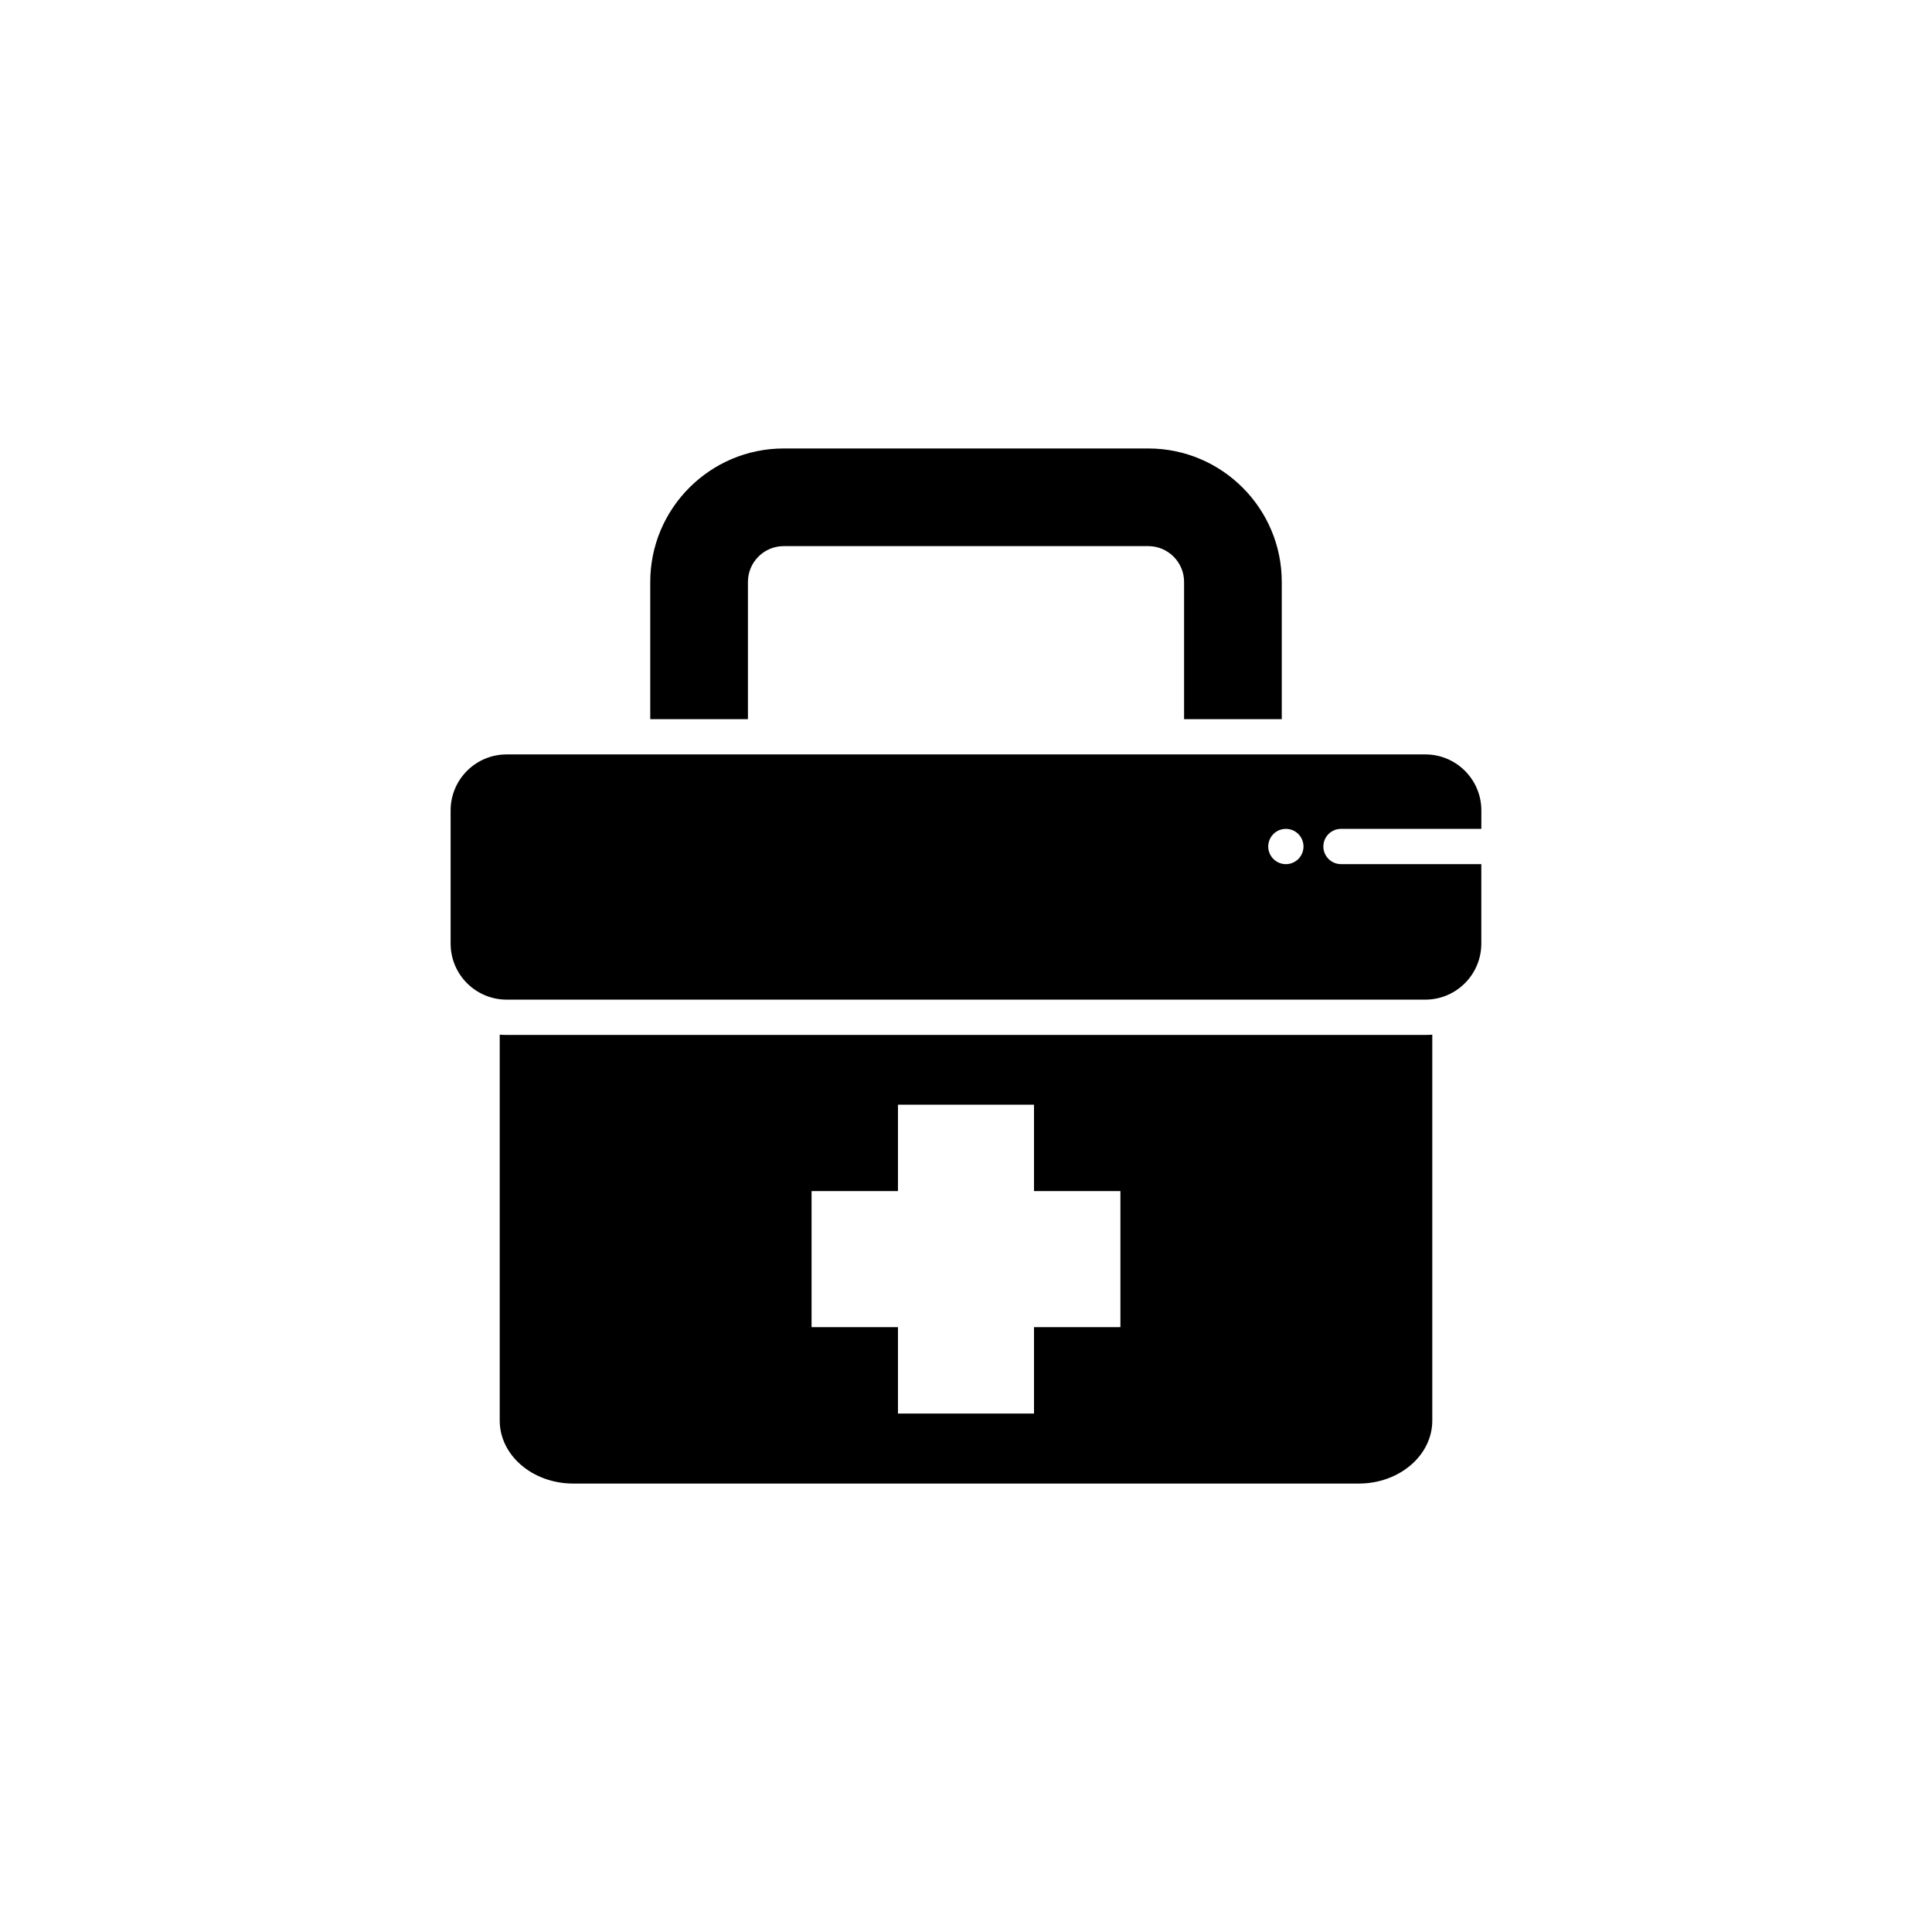
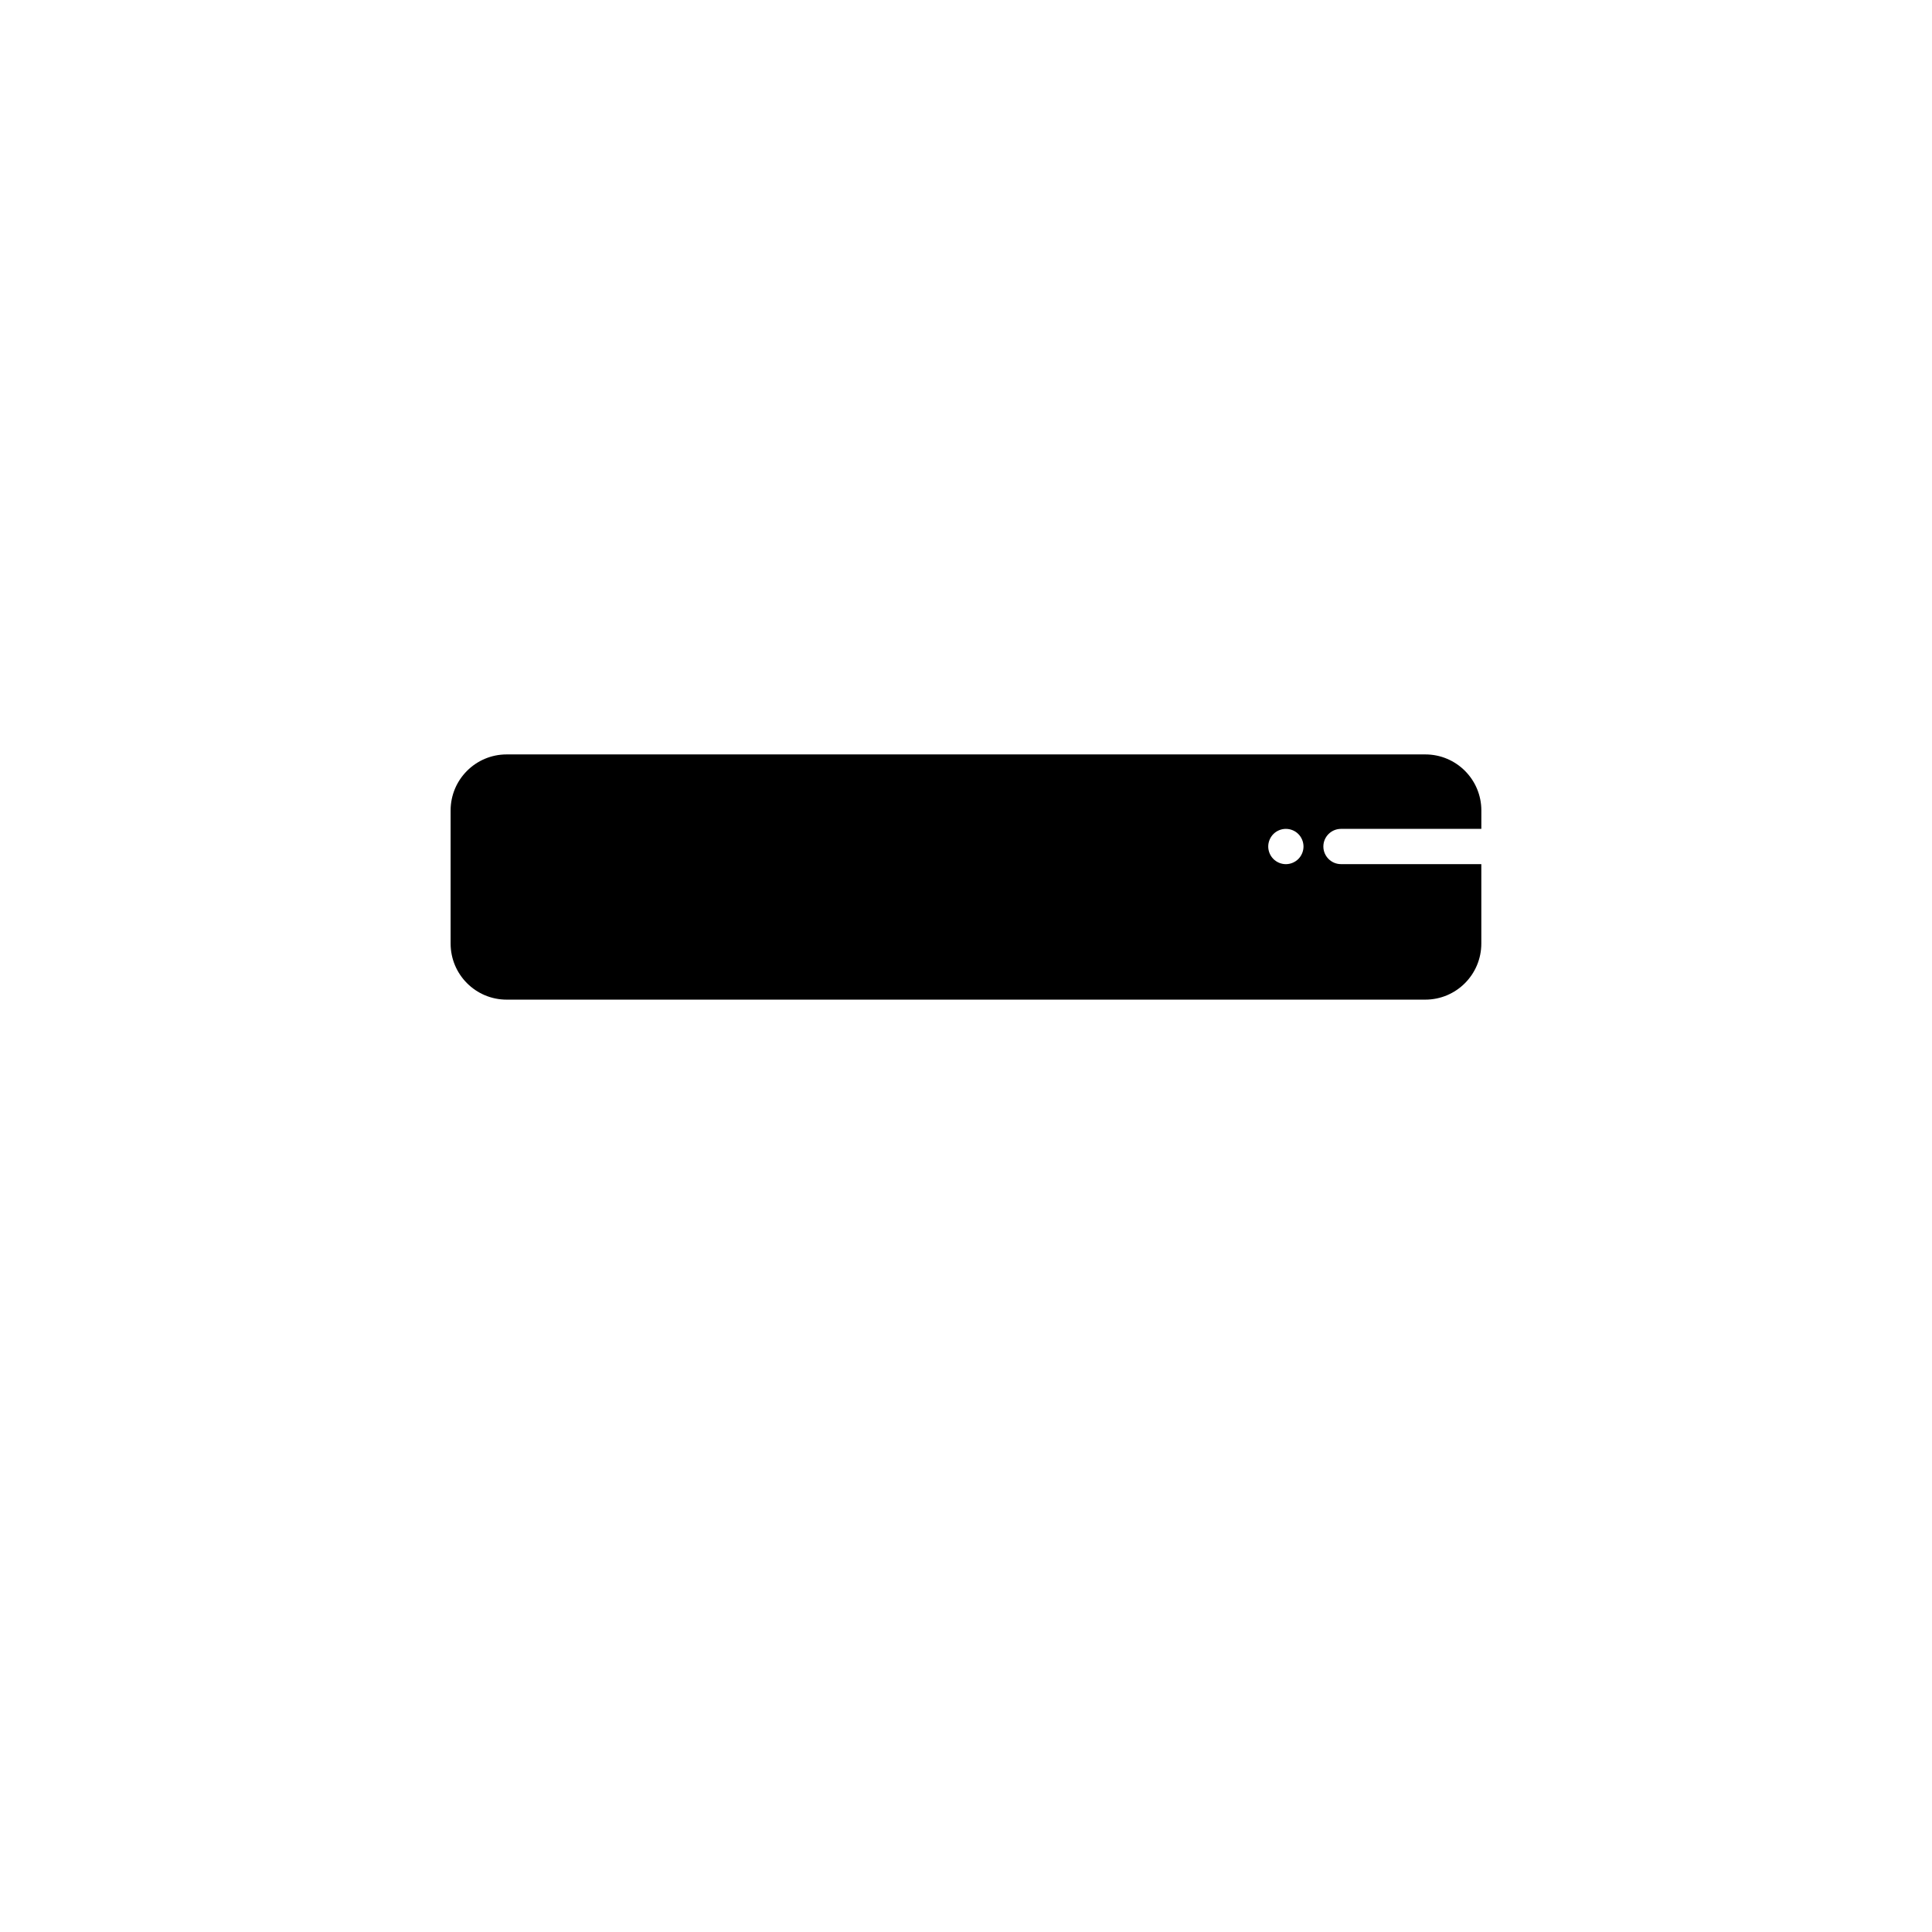
<svg xmlns="http://www.w3.org/2000/svg" fill="#000000" width="800px" height="800px" version="1.1" viewBox="144 144 512 512">
  <g>
-     <path d="m342.21 298.22c0-5.231 4.246-9.492 9.488-9.492h96.609c5.234 0 9.488 4.262 9.488 9.492v36.363h25.887v-36.363c0-19.508-15.871-35.371-35.371-35.371h-96.617c-19.496 0-35.371 15.871-35.371 35.371v36.363h25.887z" />
-     <path d="m278.28 418.27c-0.621 0-1.238-0.023-1.848-0.074v102.27c0 9.215 8.723 16.691 19.48 16.691h208.18c10.762 0 19.48-7.477 19.48-16.691v-102.27c-0.605 0.051-1.23 0.074-1.855 0.074l-243.43 0.004zm162.64 77.438h-22.898v22.898h-36.051v-22.898h-22.898v-36.059h22.898v-22.898h36.051v22.898h22.898z" />
    <path d="m499.39 363.66h37.18l0.004-4.875c0-8.207-6.644-14.855-14.855-14.855h-243.45c-8.207 0-14.852 6.648-14.852 14.855v35.262c0 8.207 6.644 14.867 14.852 14.867h243.44c8.211 0 14.855-6.66 14.855-14.867v-21.043h-37.18c-2.586 0-4.68-2.098-4.68-4.676 0.004-2.582 2.102-4.668 4.684-4.668zm-11.316 7.981c-0.867 0.867-2.074 1.371-3.305 1.371-1.234 0-2.438-0.504-3.305-1.371-0.871-0.875-1.371-2.082-1.371-3.305 0-1.23 0.504-2.438 1.371-3.309s2.074-1.367 3.305-1.367c1.23 0 2.438 0.492 3.305 1.367 0.867 0.867 1.367 2.082 1.367 3.309 0.004 1.223-0.5 2.43-1.367 3.305z" />
  </g>
</svg>